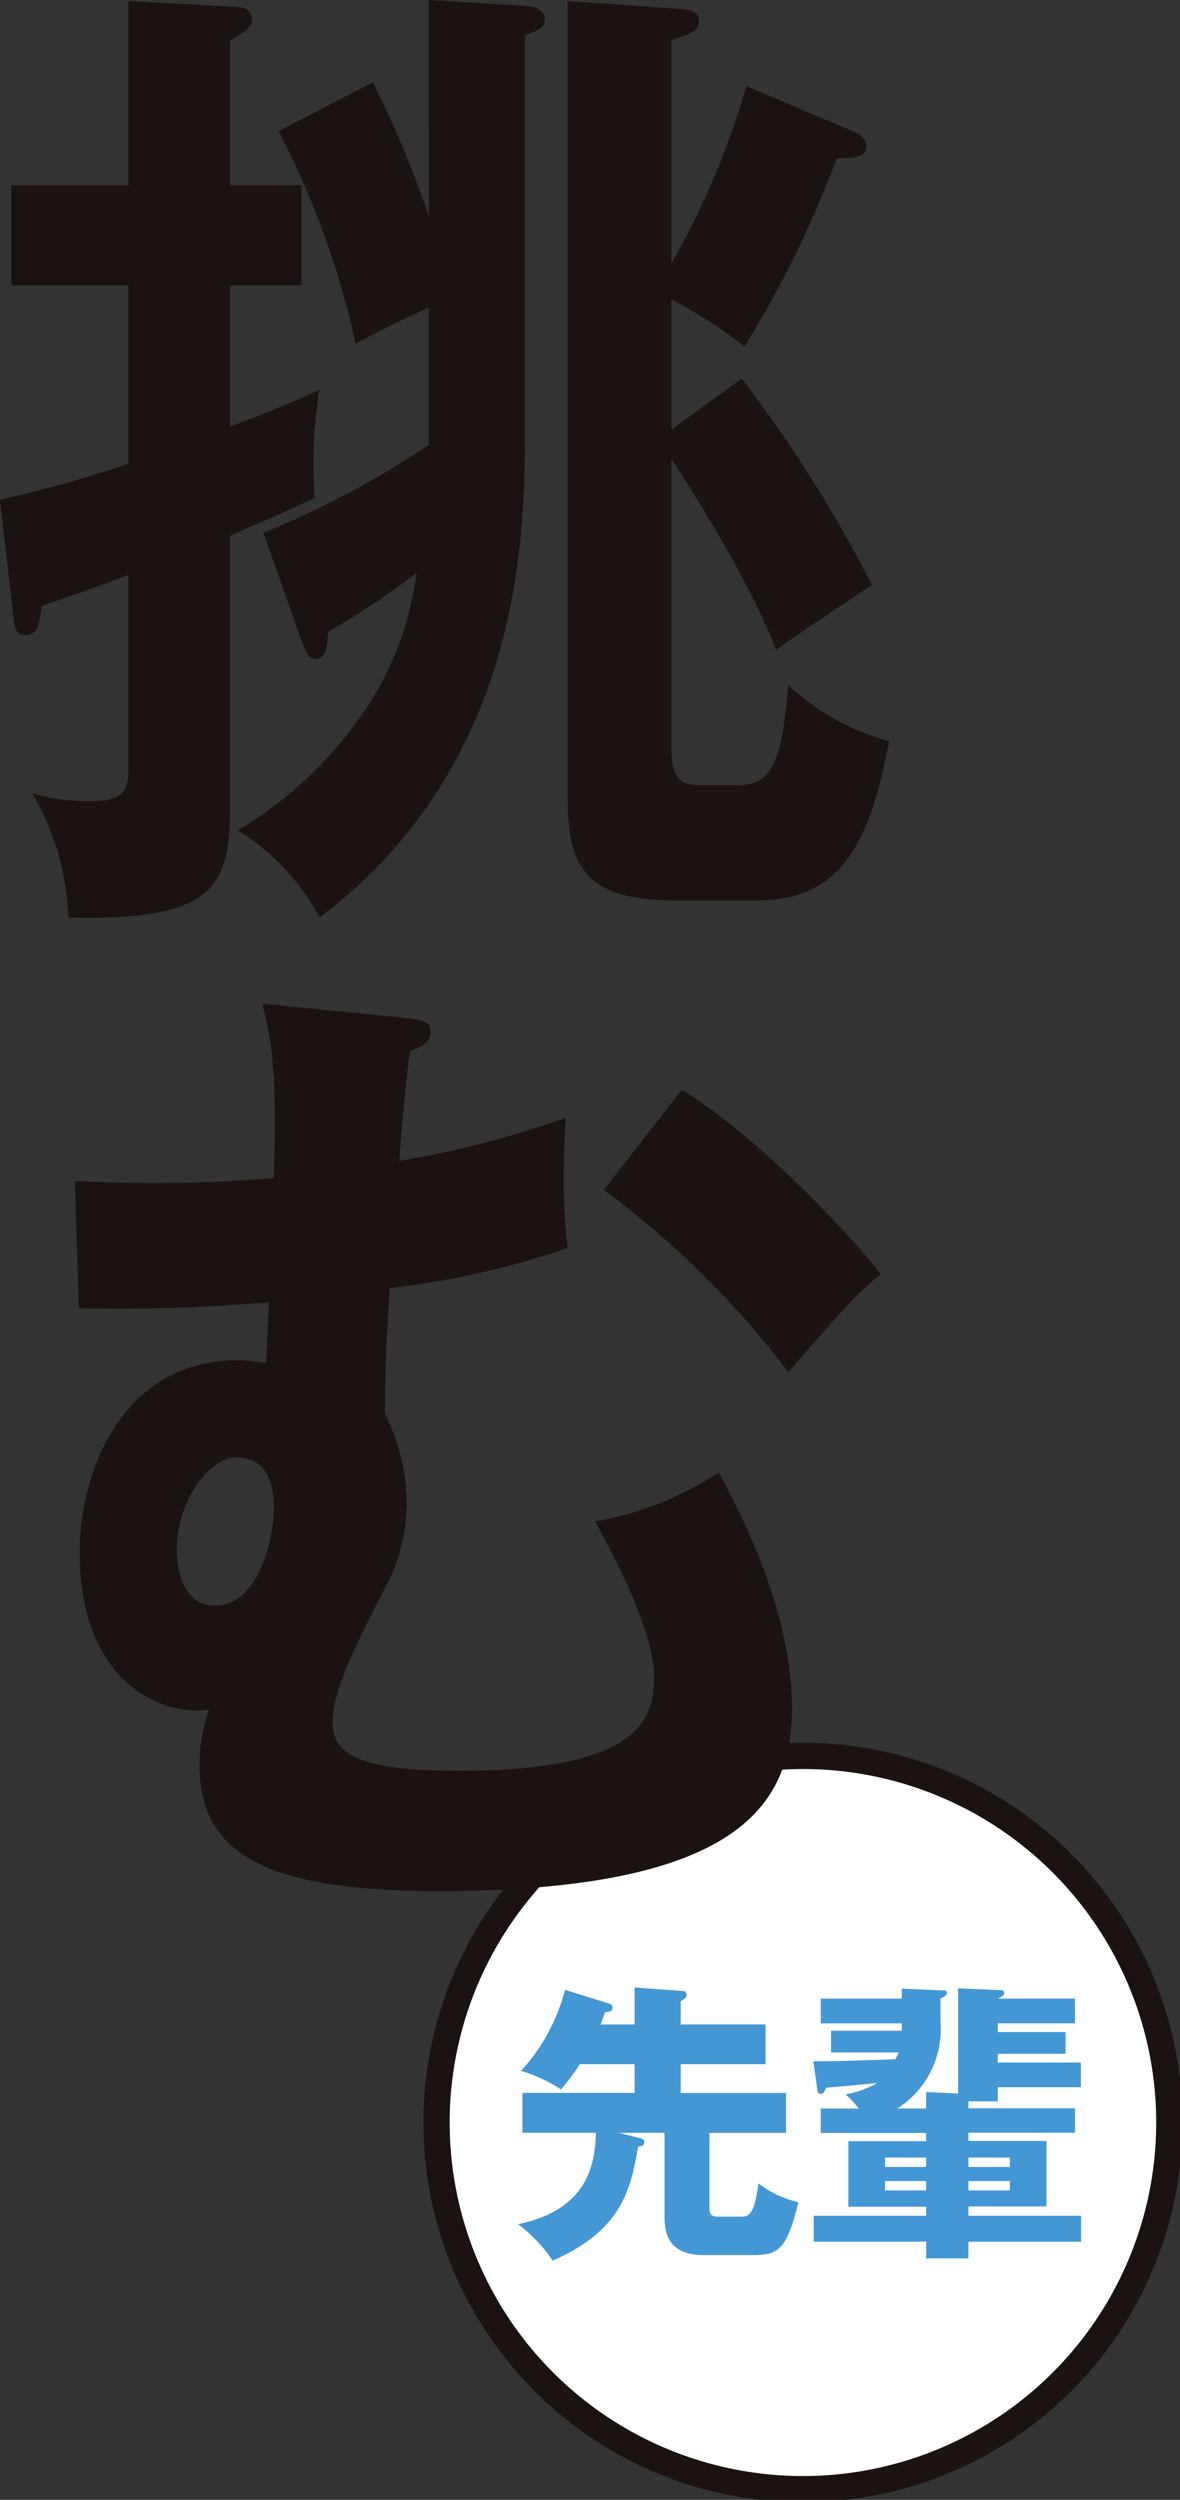
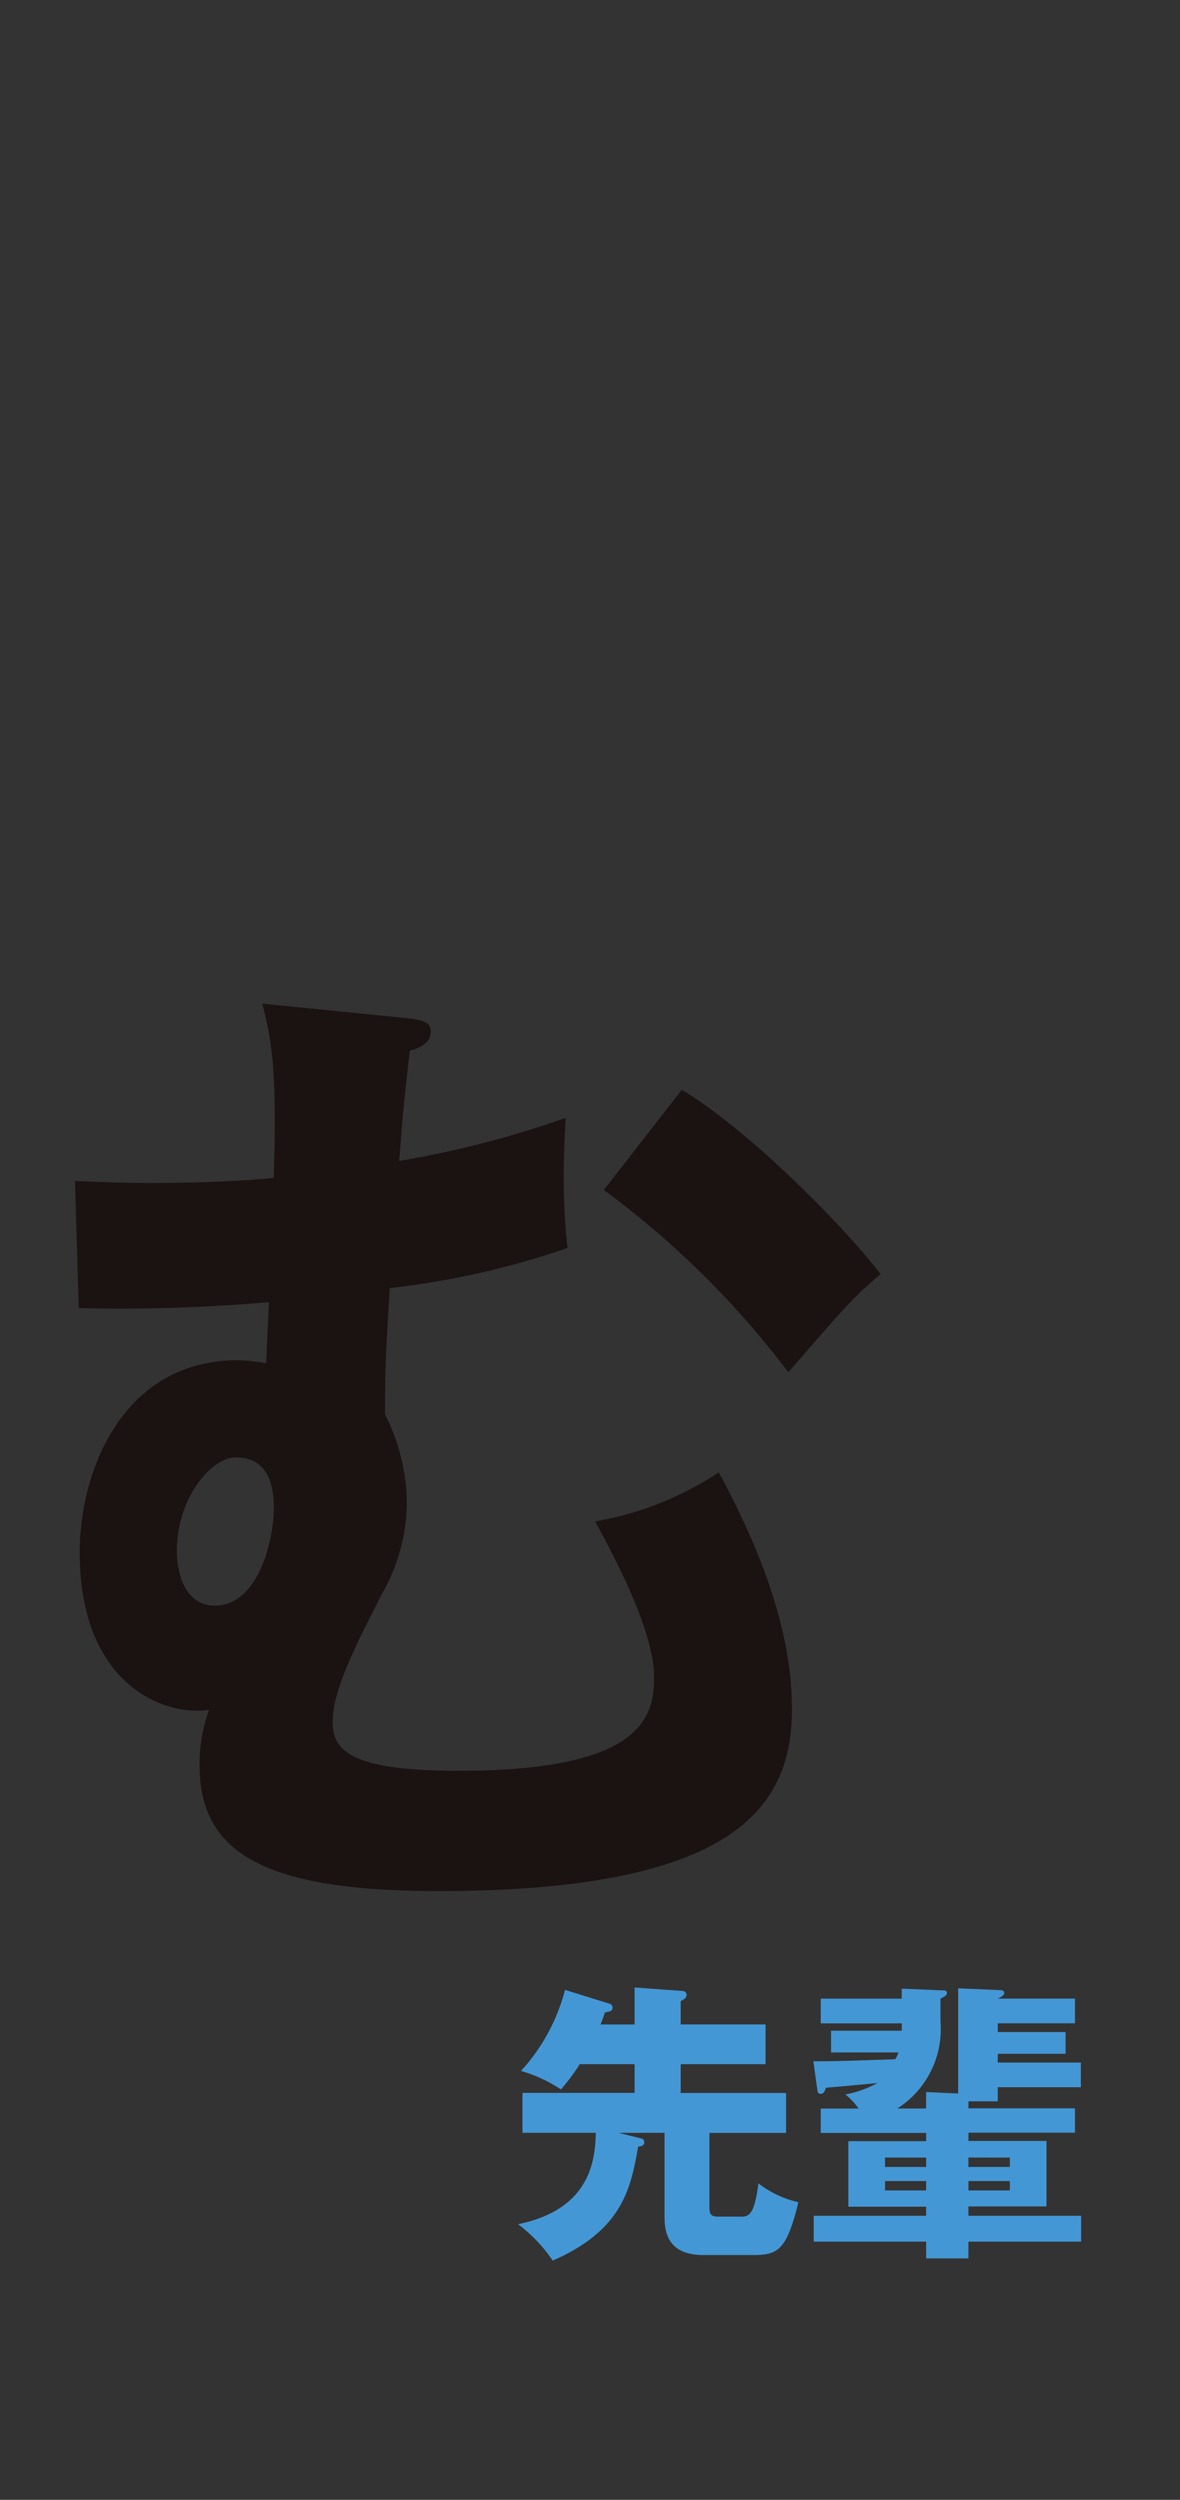
<svg xmlns="http://www.w3.org/2000/svg" id="グループ_187" data-name="グループ 187" width="67.431" height="142.756" viewBox="0 0 67.431 142.756">
  <rect x="0" y="0" width="67.431" height="142.756" fill="#333333" stroke="none" />
  <defs>
    <clipPath id="clip-path">
      <rect id="長方形_61" data-name="長方形 61" width="67.431" height="142.756" fill="none" />
    </clipPath>
  </defs>
  <g id="グループ_149" data-name="グループ 149" clip-path="url(#clip-path)">
-     <path id="パス_150" data-name="パス 150" d="M88.235,207.282A20.937,20.937,0,1,1,67.3,186.345a20.937,20.937,0,0,1,20.937,20.937" transform="translate(-21.414 -86.072)" fill="#fff" />
-     <path id="パス_151" data-name="パス 151" d="M88.235,207.282A20.937,20.937,0,1,1,67.3,186.345,20.937,20.937,0,0,1,88.235,207.282Z" transform="translate(-21.414 -86.072)" fill="none" stroke="#1a1311" stroke-miterlimit="10" stroke-width="1.5" />
    <path id="パス_152" data-name="パス 152" d="M60.769,219.222l1.275.319a.215.215,0,0,1,.185.2c0,.218-.151.235-.352.268-.419,2.348-.856,4.747-4.881,6.508a8.8,8.8,0,0,0-1.98-2.08c4.194-.856,4.4-3.741,4.445-5.217H55.267v-2.281h6.408V215.3H58.538a11.142,11.142,0,0,1-1.074,1.443,8.231,8.231,0,0,0-2.281-1.057,10.929,10.929,0,0,0,2.516-4.63l2.533.789a.232.232,0,0,1,.185.2c0,.218-.1.235-.436.3-.1.285-.151.453-.252.688h1.946v-2.114l2.717.2a.225.225,0,0,1,.252.218c0,.167-.084.218-.335.369v1.325h4.848V215.3H64.309v1.644h6.022v2.281H65.952v4.245c0,.352.051.536.487.536h1.392c.5,0,.721-.42.922-1.9a5.741,5.741,0,0,0,2.282,1.074c-.654,2.684-1.141,3.02-2.55,3.02H65.6c-2.08,0-2.214-1.393-2.214-2.181v-4.8Z" transform="translate(-25.411 -97.423)" fill="#4497d5" />
    <path id="パス_153" data-name="パス 153" d="M92.825,216.934l1.828.084v-6.006l2.382.1c.134,0,.252.033.252.168,0,.117-.1.185-.369.319h4.411v1.409H96.918v.5h3.875v1.241H96.918v.5h4.747v1.409H96.918v.806H95.24v.4h6.089v1.392H95.24v.47H99.7v3.741H95.24V224h6.442v1.477H95.24v.956H92.825v-.956H86.4V224h6.424v-.519H88.379v-3.741h4.445v-.47H86.8v-1.392h2.164a3.971,3.971,0,0,0-.755-.805,6.093,6.093,0,0,0,1.828-.654c-1.56.151-1.728.167-2.935.268-.1.251-.134.352-.319.352-.1,0-.151-.084-.168-.168l-.235-1.694c1.259,0,1.762-.017,4.68-.117a2.058,2.058,0,0,0,.185-.386H87.39v-1.241h4.043v-.42H86.8V211.6h4.63v-.57l2.382.1c.084,0,.2.017.2.151s-.135.2-.369.319v1.292a5.376,5.376,0,0,1-2.466,4.982h1.644Zm0,3.741H90.476v.536h2.348Zm0,1.342H90.476v.536h2.348Zm2.416-.806h2.366v-.536H95.24Zm0,1.342h2.366v-.536H95.24Z" transform="translate(-39.9 -97.466)" fill="#4497d5" />
-     <path id="パス_154" data-name="パス 154" d="M17.226,10.582V16.3H13.15v8.065c2.554-.972,3.8-1.487,5.108-2.116a25.709,25.709,0,0,0-.272,6.177c-1.413.687-2.771,1.259-4.836,2.173V45.987c0,4.576-.815,6.635-9.238,6.406A15.288,15.288,0,0,0,1.848,45.3a10.855,10.855,0,0,0,3.205.458c1.684,0,2.283-.343,2.283-1.773V32.832c-2.283.858-3.315,1.2-4.945,1.773-.163,1.086-.217,1.658-.978,1.658-.543,0-.6-.514-.652-1.086L0,28.542a73.307,73.307,0,0,0,7.336-2.059V16.3H.652v-5.72H7.336V.058l6.3.343c.543.057.761.286.761.686,0,.343,0,.457-1.25,1.259v8.236ZM24.507,0l5.6.343c.327,0,1.033.172,1.033.744,0,.457-.38.687-1.141.915v22.25c0,6.006,0,19.275-11.737,28.141a13.06,13.06,0,0,0-4.673-4.976,22.883,22.883,0,0,0,7.607-7.378A18.065,18.065,0,0,0,23.8,32.717a46.711,46.711,0,0,1-5.054,3.374c-.054.8-.108,1.544-.707,1.544-.434,0-.543-.343-.923-1.373L15.052,30.43A51.609,51.609,0,0,0,24.507,25.4V17.56c-2.12.972-2.336,1.086-4.184,2.059a49.011,49.011,0,0,0-4.4-12.126l5.379-2.8a59.126,59.126,0,0,1,3.207,7.664ZM48.742,7.494c.272.114.761.343.761.858,0,.687-.815.687-1.684.687a61.622,61.622,0,0,1-5.272,10.753A26.4,26.4,0,0,0,38.363,17.1v7.436l4.021-2.917A77.089,77.089,0,0,1,49.829,33.4c-.87.572-4.728,3.146-5.488,3.718C42.927,33.232,38.907,27,38.363,26.2V42.726c0,2,.761,2.116,1.793,2.116h1.957c1.955,0,2.554-1.144,2.934-5.72a13.615,13.615,0,0,0,5.759,3.2c-1.087,5.777-2.717,9.095-7.5,9.095H38.472c-5.543,0-6.032-2.517-6.032-6.063V.058l6.52.457c.707.058.979.286.979.687,0,.572-.38.686-1.577,1.086V15.044A46.388,46.388,0,0,0,42.656,4.92Z" transform="translate(0 0)" fill="#1a1311" />
    <path id="パス_155" data-name="パス 155" d="M26.669,107.313c1.033.115,1.63.172,1.63.8,0,.744-.815.972-1.2,1.087-.38,3.431-.38,3.431-.6,6.292a56.168,56.168,0,0,0,9.509-2.459c-.108,1.944-.108,2.859-.108,3.6a34.313,34.313,0,0,0,.217,3.832,47.26,47.26,0,0,1-10.162,2.288c-.217,3.6-.271,4.576-.271,7.207a11.471,11.471,0,0,1,1.249,4.976,10.554,10.554,0,0,1-1.414,5.262c-1.575,3.088-2.825,5.548-2.825,7.321,0,1.658,1.032,2.8,7.227,2.8,10.651,0,11.14-3.2,11.14-5.376,0-2.631-2.337-6.978-3.369-8.865a18.429,18.429,0,0,0,7.064-2.8c2.173,4,4.184,8.809,4.184,13.5,0,5.434-2.988,10.41-20.214,10.41-10.052,0-13.639-2.23-13.639-7.206a9.249,9.249,0,0,1,.543-3.146c-2.608.4-7.39-1.487-7.39-8.98,0-4.8,2.554-10.982,9.021-10.982a10.4,10.4,0,0,1,1.63.172c.054-1.086.054-1.316.163-3.489a98.573,98.573,0,0,1-10.868.343l-.218-7.264c1.2.057,2.5.114,4.457.114,3.477,0,5.651-.172,6.9-.286.217-6.349-.163-8.008-.652-9.952ZM13.791,137.742c0,1.258.434,3.145,2.173,3.145,2.445,0,3.369-3.661,3.369-5.605,0-1.144-.271-2.86-2.173-2.86-1.413,0-3.369,2.345-3.369,5.32m28.854-26.311c3.641,2.173,9.021,7.493,11.357,10.524-1.793,1.544-2.12,2-5.27,5.605a51.468,51.468,0,0,0-10.543-10.41Z" transform="translate(-3.684 -49.197)" fill="#1a1311" />
  </g>
</svg>